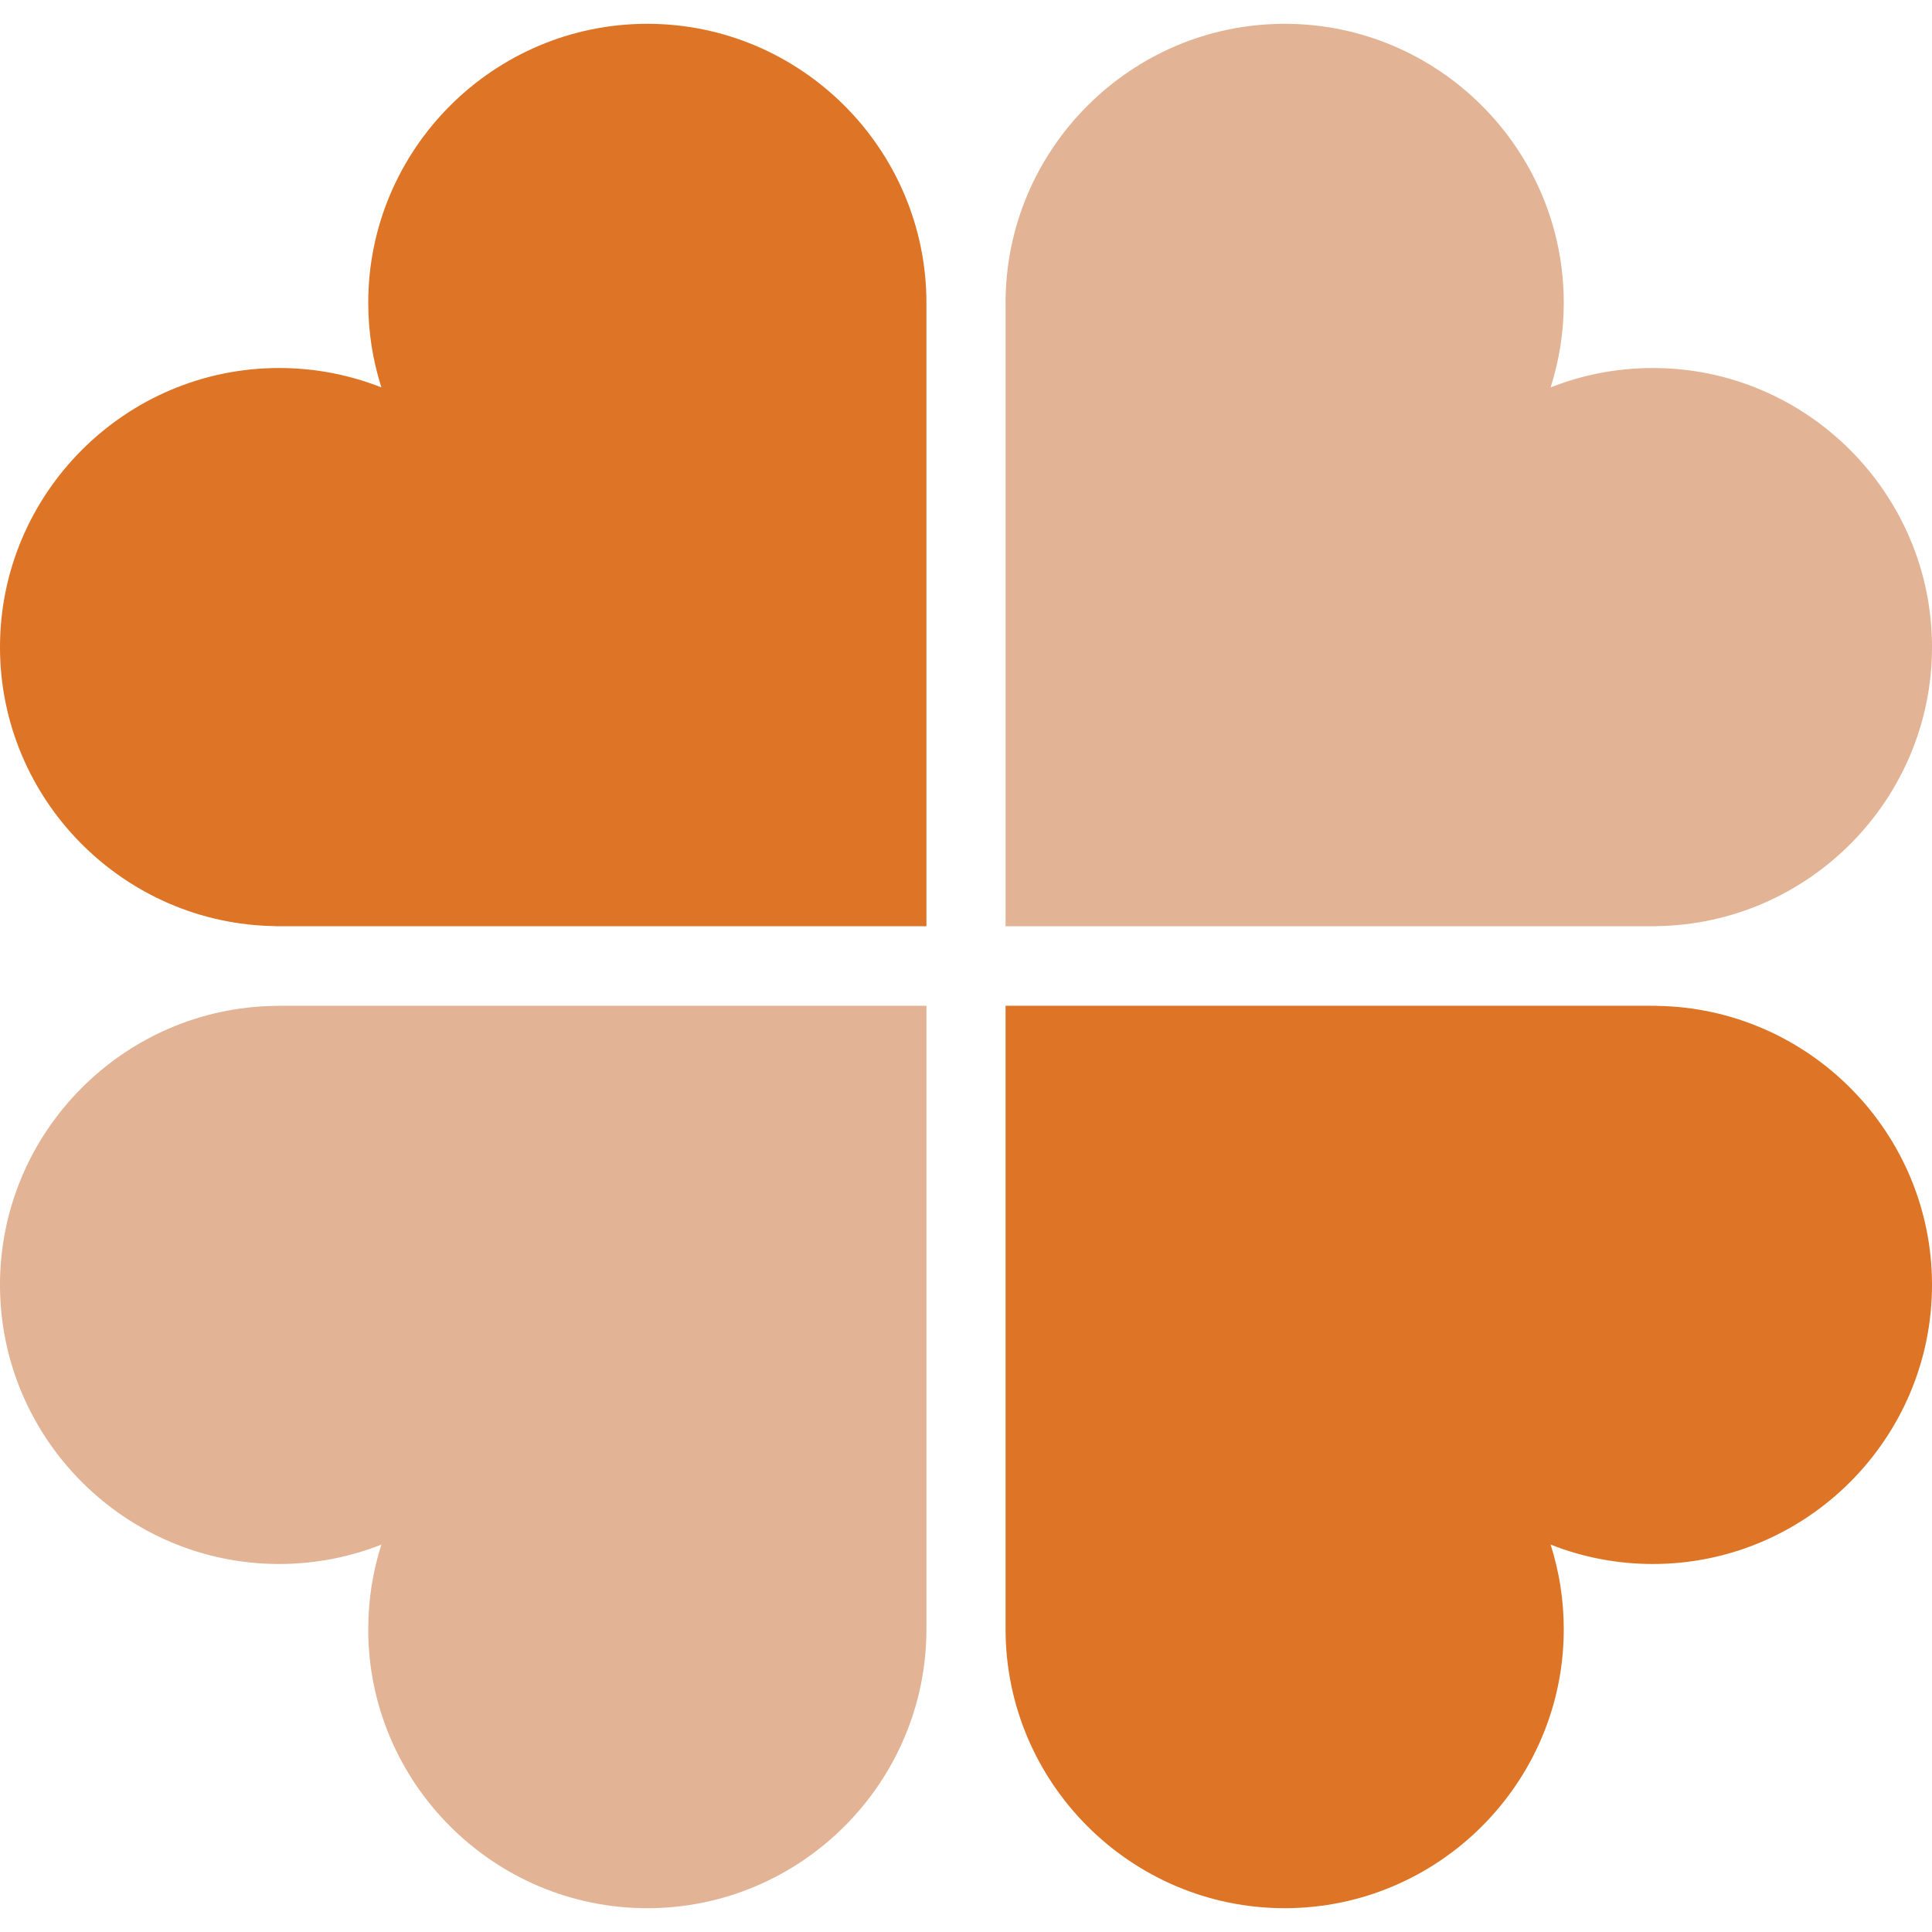
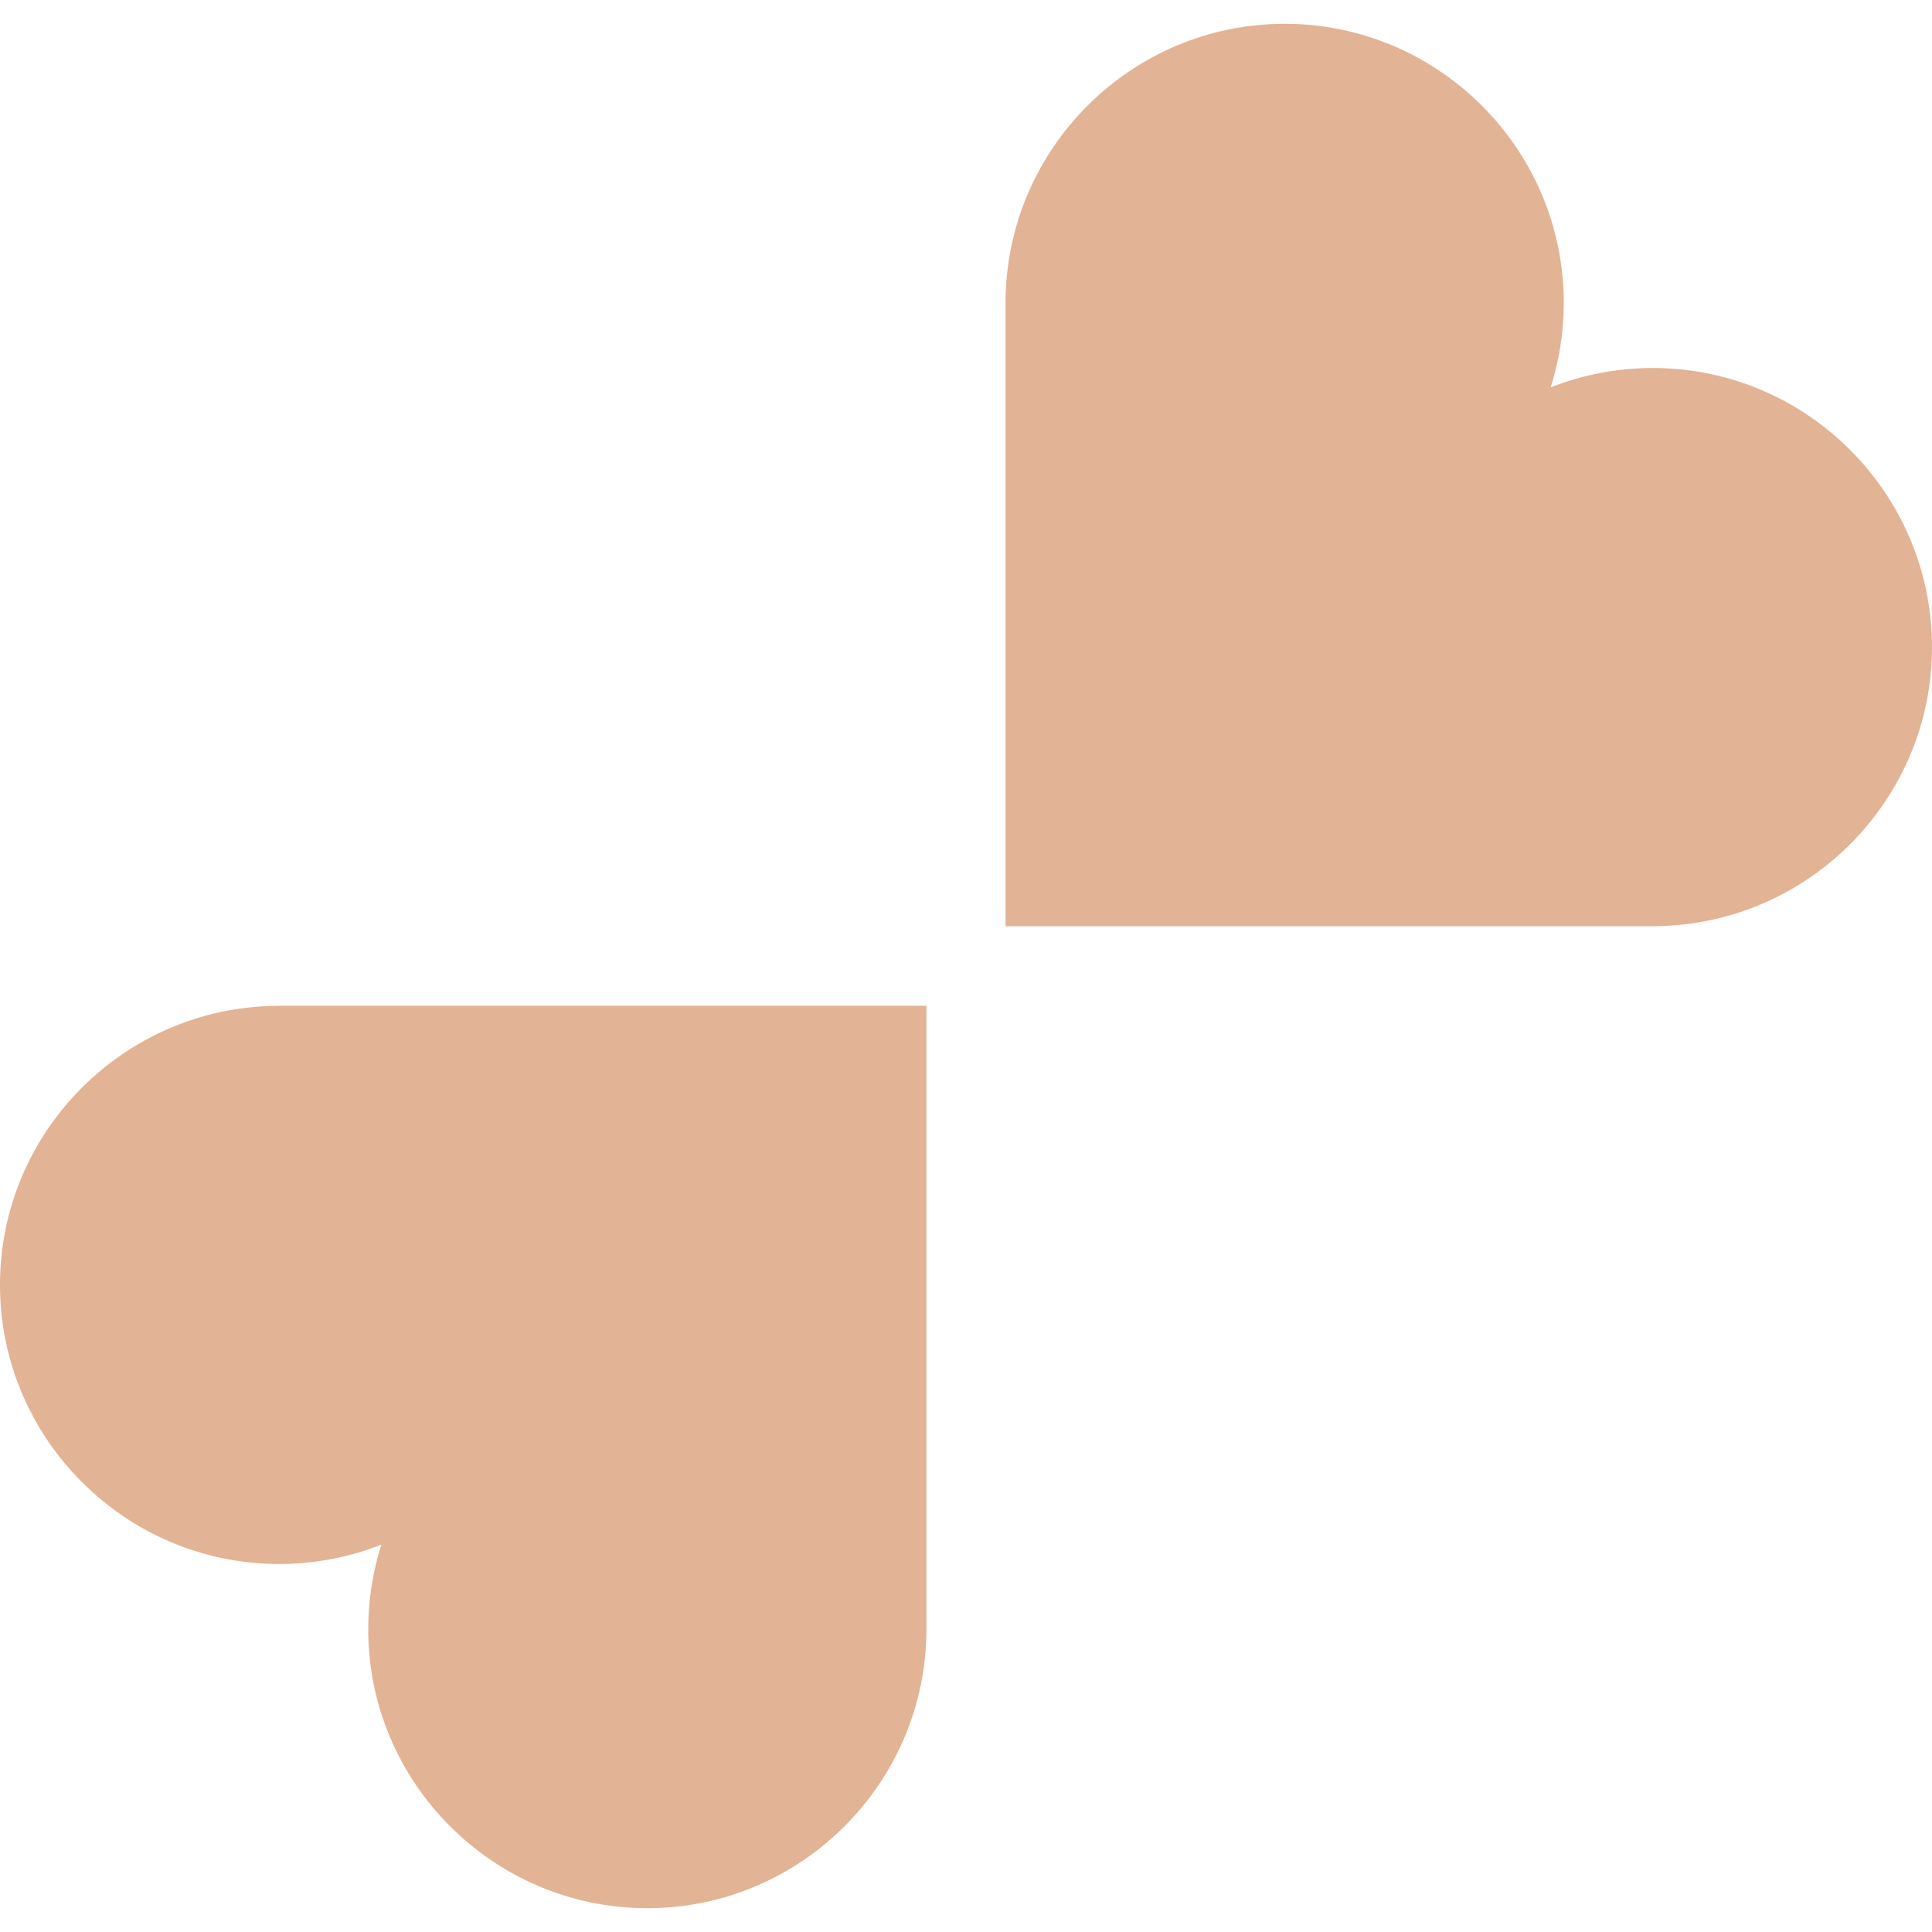
<svg xmlns="http://www.w3.org/2000/svg" version="1.1" id="Layer_1" x="0px" y="0px" width="25px" height="25px" viewBox="0 0 25 25" enable-background="new 0 0 25 25" xml:space="preserve">
  <path fill-rule="evenodd" clip-rule="evenodd" fill="#E2B394" d="M8.376,24.692c1.989,0,3.611-1.622,3.612-3.611c0,0,0,0,0,0v-8.066  H3.612H3.565v0.001C1.597,13.041,0,14.653,0,16.626c0,1.989,1.622,3.612,3.612,3.612c0.466,0,0.913-0.089,1.323-0.251  c-0.11,0.345-0.17,0.713-0.17,1.094C4.764,23.07,6.387,24.692,8.376,24.692L8.376,24.692z M16.624,0.308  c-1.989,0-3.612,1.622-3.612,3.611c0,0,0,0,0,0v8.066h8.376h0.046v-0.001C23.403,11.959,25,10.347,25,8.374  c0-1.989-1.622-3.612-3.612-3.612c-0.466,0-0.913,0.089-1.323,0.251c0.11-0.345,0.17-0.713,0.17-1.093  C20.236,1.93,18.613,0.308,16.624,0.308L16.624,0.308z" />
-   <path fill-rule="evenodd" clip-rule="evenodd" fill="#DD7426" d="M8.376,0.308c1.989,0,3.611,1.622,3.612,3.611c0,0,0,0,0,0v8.066  H3.612H3.565v-0.001C1.597,11.959,0,10.347,0,8.374c0-1.989,1.622-3.612,3.612-3.612c0.466,0,0.913,0.089,1.323,0.251  c-0.11-0.345-0.17-0.713-0.17-1.093C4.764,1.93,6.387,0.308,8.376,0.308L8.376,0.308z M16.624,24.692  c-1.989,0-3.612-1.622-3.612-3.611c0,0,0,0,0,0v-8.066h8.376h0.046v0.001C23.403,13.041,25,14.653,25,16.626  c0,1.989-1.622,3.612-3.612,3.612c-0.466,0-0.913-0.089-1.323-0.251c0.11,0.345,0.17,0.713,0.17,1.094  C20.236,23.07,18.613,24.692,16.624,24.692L16.624,24.692z" />
</svg>